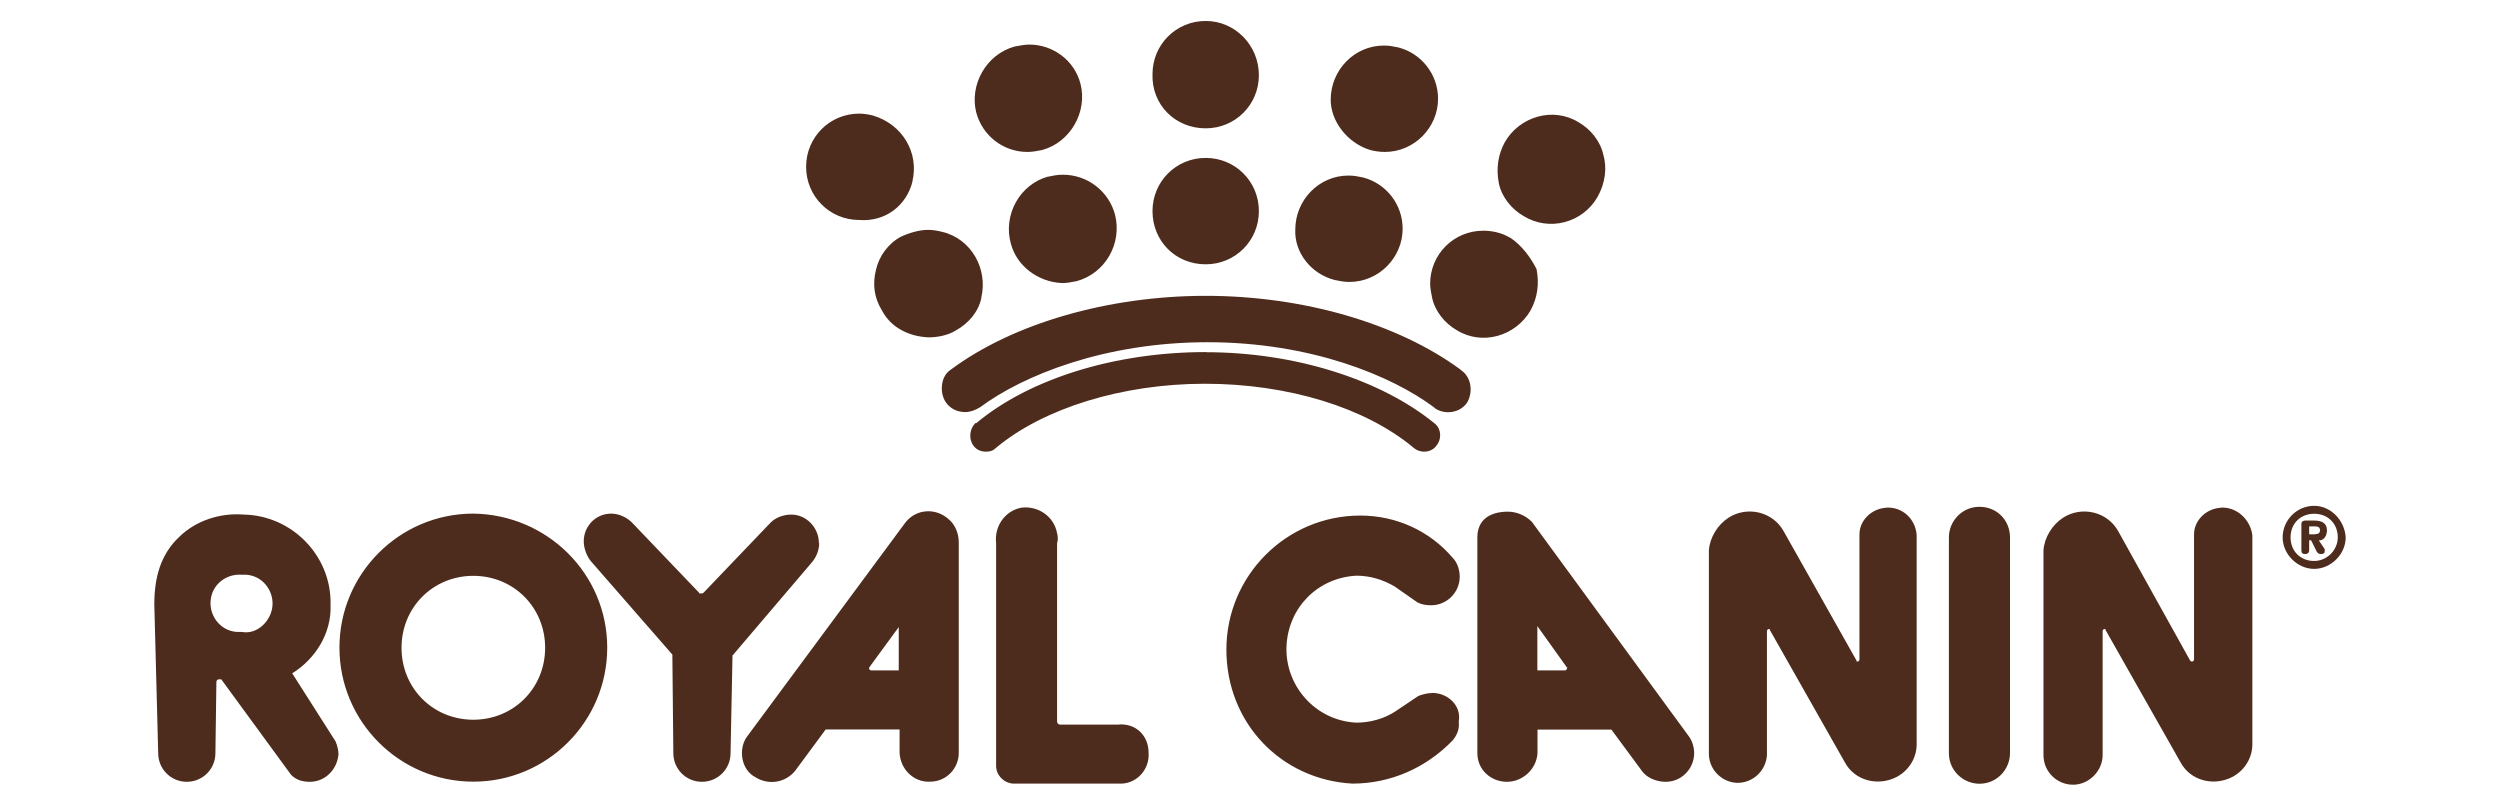
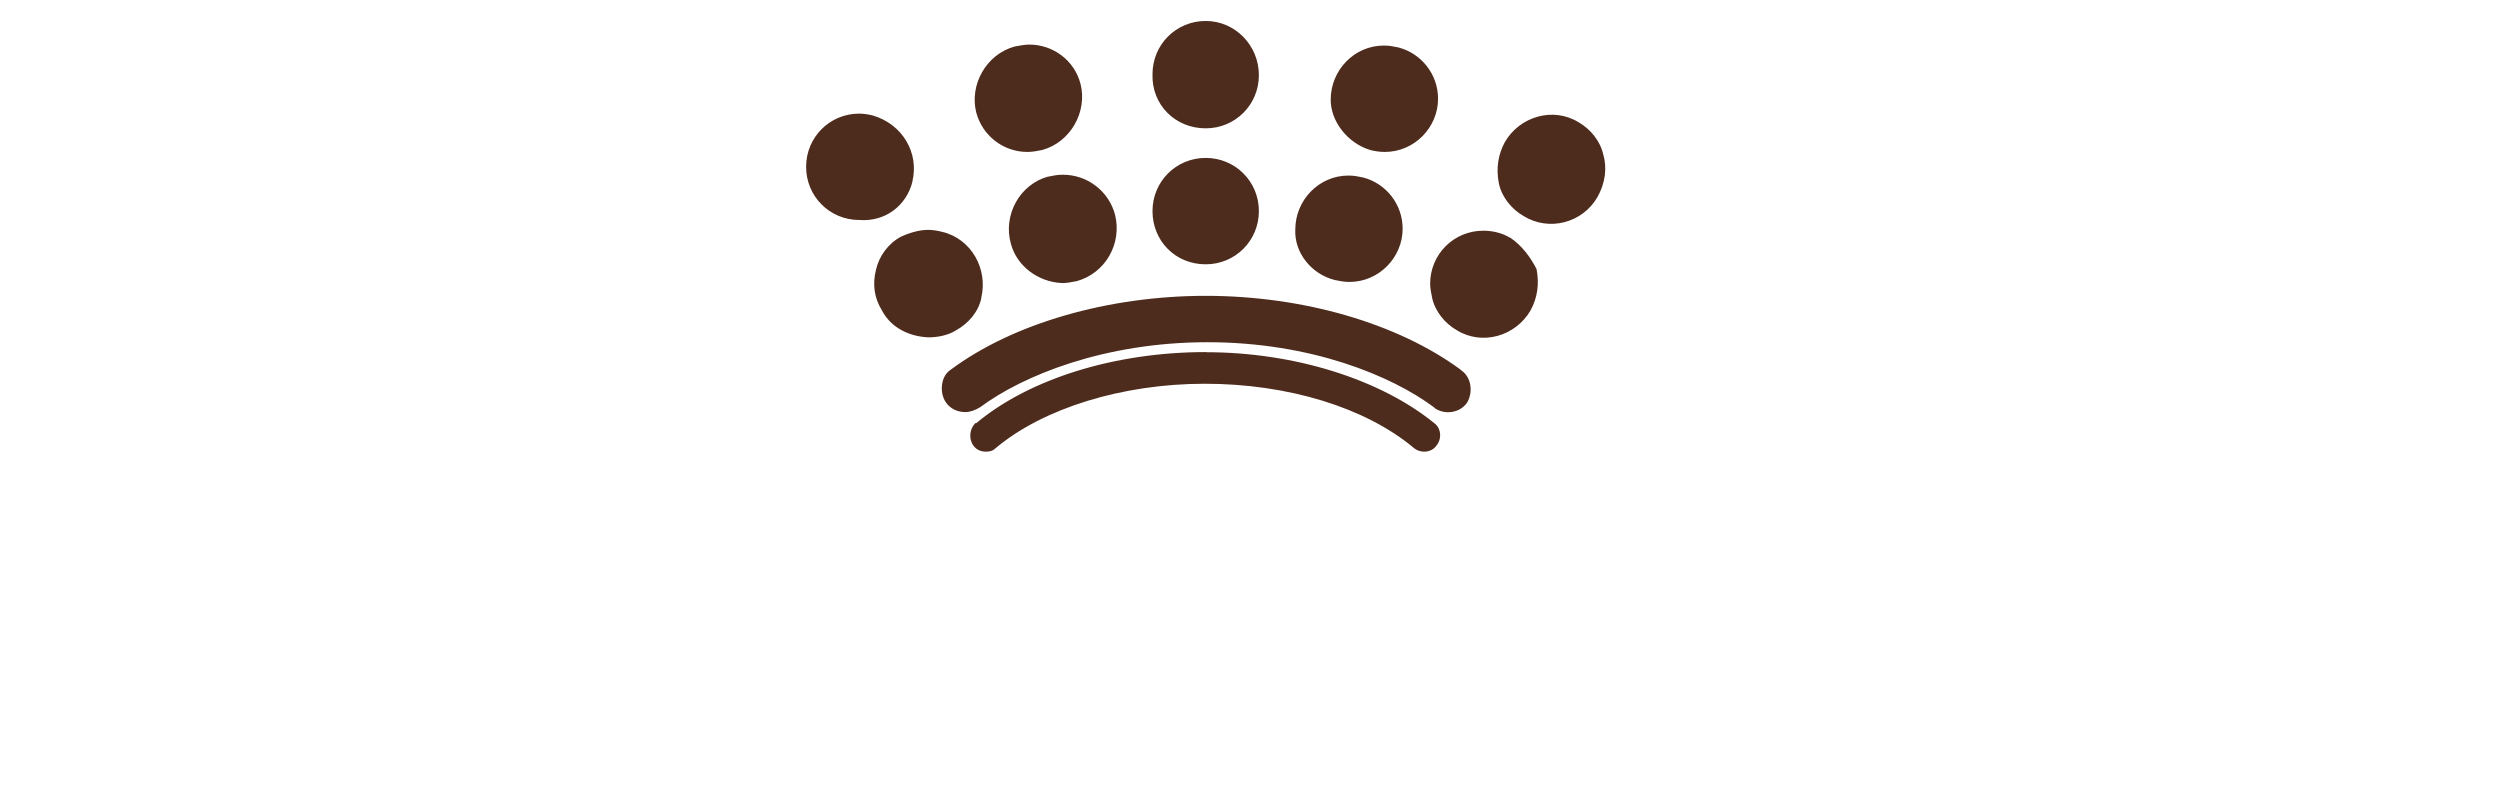
<svg xmlns="http://www.w3.org/2000/svg" id="uuid-afdf04d9-f465-41cf-a8a4-148bd4dcd1b9" width="180" height="58" viewBox="0 0 180 58">
-   <path d="M80.57,52.17h-4.25c-.14,0-.21-.14-.21-.21v-12.85c.07-.21.07-.5,0-.71-.21-1.21-1.35-1.99-2.55-1.85-1.2.21-1.98,1.35-1.84,2.55v16.04c0,.64.5,1.21,1.2,1.28h7.87c1.13-.07,1.98-1.06,1.91-2.2,0-1.28-.92-2.13-2.13-2.06ZM65.19,37.62l-11.34,15.33c-.28.35-.43.78-.43,1.28,0,.64.28,1.35.92,1.7.99.64,2.2.43,2.91-.43l2.2-2.98h5.32v1.7c.07,1.21,1.06,2.13,2.2,2.06,1.2,0,2.06-.99,2.06-2.06v-15.19c0-.64-.28-1.28-.71-1.63-.92-.85-2.34-.78-3.12.21ZM64.7,48.27h-1.98c-.07,0-.14-.07-.14-.14v-.07l2.13-2.91v3.12ZM58.96,39.11c0-1.14-.92-2.06-1.98-2.06-.57,0-1.13.21-1.49.57l-4.82,5.04c-.07.07-.14.07-.21.07s-.14,0-.14-.07l-4.82-5.04c-.35-.35-.92-.64-1.49-.64-1.13,0-1.98.92-1.98,1.99,0,.5.21,1.06.5,1.42l5.88,6.74.07,7.1c0,1.14.92,2.06,2.06,2.06s2.06-.92,2.06-2.06l.14-7.03,5.74-6.74c.35-.43.5-.92.5-1.35ZM34.08,36.98c-5.32,0-9.64,4.33-9.64,9.65s4.32,9.65,9.64,9.65,9.64-4.33,9.64-9.65-4.32-9.58-9.64-9.65ZM34.08,51.82c-2.91,0-5.17-2.27-5.17-5.18s2.27-5.18,5.17-5.18,5.17,2.27,5.17,5.18-2.27,5.18-5.17,5.18ZM135.79,36.56c-1.06.07-1.91.92-1.91,1.92v9.01c0,.07-.07.14-.14.14s-.07,0-.07-.07l-5.24-9.3c-.78-1.42-2.62-1.85-3.97-.99-.78.5-1.35,1.42-1.42,2.34v14.76c.07,1.21,1.13,2.06,2.2,1.99,1.06-.07,1.91-.92,1.98-1.99v-8.94c0-.07.07-.14.14-.14s.07,0,.07.07l5.39,9.51c.71,1.35,2.41,1.77,3.76,1.06.92-.5,1.42-1.42,1.42-2.34v-15.05c-.07-1.14-.99-2.06-2.2-1.99ZM21.04,48.48c1.7-1.06,2.83-2.91,2.76-4.9v-.07c.07-3.48-2.76-6.39-6.24-6.46-1.7-.14-3.47.43-4.68,1.63-1.35,1.28-1.77,2.98-1.77,4.83l.28,10.72c0,1.14.92,2.06,2.06,2.06s2.06-.92,2.06-2.06l.07-5.11c0-.14.07-.21.21-.21h.14l5.03,6.88c.35.35.78.5,1.35.5,1.13,0,1.98-.92,2.06-1.99,0-.28-.07-.57-.21-.92l-3.12-4.9ZM17.42,45.5h-.35c-1.2-.07-1.98-1.14-1.91-2.2.07-1.21,1.13-1.99,2.2-1.92h.35c1.2.07,1.98,1.14,1.91,2.2-.07,1.14-1.13,2.13-2.2,1.92ZM103.11,49.9c-.28,0-.64.07-.99.21l-1.7,1.14c-.78.5-1.77.78-2.76.78-2.98-.14-5.17-2.7-5.03-5.54.14-2.77,2.27-4.9,5.03-5.04.99,0,1.91.28,2.76.78l1.63,1.14c.28.14.57.21.99.21,1.13,0,2.06-.92,2.06-2.06,0-.43-.14-.99-.5-1.35-1.63-1.92-4.04-3.05-6.66-3.05-5.32,0-9.64,4.33-9.64,9.65s3.97,9.37,9.07,9.65c2.76,0,5.32-1.14,7.23-3.12.28-.35.5-.78.43-1.35.21-1.14-.78-2.06-1.91-2.06ZM142.52,36.49c-1.28,0-2.2,1.06-2.2,2.2v15.54c0,1.28,1.06,2.2,2.2,2.2,1.28,0,2.2-1.06,2.2-2.2v-15.54c0-1.21-.92-2.2-2.2-2.2ZM110.27,37.55c-.43-.43-1.06-.71-1.7-.71-1.28,0-2.2.57-2.2,1.85v15.54c0,1.21.99,2.06,2.13,2.06s2.13-.92,2.2-2.06v-1.7h5.32l2.2,2.98c.35.5,1.06.78,1.7.78,1.2,0,2.06-.99,2.06-2.06,0-.43-.14-.92-.43-1.28l-11.27-15.4ZM112.82,48.13c0,.07-.07.14-.14.14h-1.99v-3.19l2.13,2.98q.07,0,0,.07ZM159.88,36.56c-1.06.07-1.91.92-1.91,1.92v9.01c0,.07-.07.14-.14.14s-.07,0-.14-.07l-5.17-9.3c-.78-1.42-2.62-1.85-3.97-.99-.78.5-1.35,1.42-1.42,2.34v14.76c0,1.21.99,2.13,2.13,2.13s2.13-.99,2.13-2.13v-8.94c0-.07.07-.14.14-.14s.07,0,.07.07l5.39,9.51c.71,1.35,2.41,1.77,3.76,1.06.92-.5,1.42-1.42,1.42-2.34v-15.05c-.14-1.14-1.13-2.06-2.27-1.99ZM167.54,38.33v-.14c0-.57-.43-.71-.92-.71h-.64c-.21,0-.28.14-.28.21v1.92c0,.21.07.28.28.28s.28-.14.28-.28v-.71h.14l.35.71c.07.14.14.28.35.28s.28-.07.28-.21v-.14l-.43-.64c.28.07.57-.28.57-.57ZM166.69,38.47h-.43v-.57h.43c.21,0,.35.07.35.28s-.14.28-.35.28ZM166.62,36.42c-1.28,0-2.27,1.06-2.27,2.27s1.06,2.27,2.27,2.27,2.27-1.06,2.27-2.27c-.07-1.21-1.06-2.27-2.27-2.27ZM166.62,40.39c-.99,0-1.7-.71-1.7-1.7s.71-1.7,1.7-1.7,1.7.71,1.7,1.7c0,.92-.78,1.7-1.7,1.7Z" style="fill:#4e2c1d;" />
  <path d="M105.17,26.62c-4.54-3.34-11.34-5.32-18.36-5.32s-13.89,1.99-18.36,5.32c-.43.28-.64.78-.64,1.35,0,.99.71,1.7,1.7,1.7.35,0,.71-.14,1.06-.35,3.05-2.27,8.93-4.68,16.37-4.68s13.25,2.41,16.3,4.68l.07.07c.71.5,1.84.35,2.34-.43.43-.78.28-1.85-.5-2.34ZM86.81,25.35c-6.52,0-12.69,1.92-16.51,5.11h-.07c-.43.43-.5,1.14-.14,1.63.21.28.5.43.92.43.28,0,.5-.07.71-.28,3.4-2.84,9.07-4.61,15.03-4.61s11.55,1.7,15.03,4.61c.5.43,1.28.35,1.63-.14.43-.5.35-1.28-.14-1.63-3.83-3.12-9.99-5.11-16.44-5.11ZM65.69,13.07c.5-2.06-.71-4.12-2.83-4.75-.28-.07-.64-.14-.99-.14-2.13,0-3.83,1.7-3.83,3.83s1.7,3.83,3.83,3.83c1.91.14,3.4-1.06,3.83-2.77ZM86.81,19.03c2.13,0,3.83-1.7,3.83-3.83s-1.7-3.83-3.83-3.83-3.83,1.7-3.83,3.83,1.63,3.83,3.83,3.83ZM86.81,9.24c2.13,0,3.83-1.7,3.83-3.83s-1.7-3.9-3.83-3.9-3.83,1.7-3.83,3.83c-.07,2.2,1.63,3.9,3.83,3.9ZM75.47,12.71c-2.06.57-3.26,2.77-2.69,4.83.43,1.63,1.98,2.77,3.69,2.84h.07c.28,0,.64-.07.99-.14,2.06-.57,3.26-2.7,2.76-4.75-.43-1.7-1.98-2.91-3.76-2.91-.43,0-.71.07-1.06.14ZM70.65,21.44c.5-2.06-.71-4.26-2.83-4.75-.28-.07-.64-.14-.99-.14-.64,0-1.35.21-1.98.5-.92.5-1.56,1.42-1.77,2.34-.28,1.06-.14,2.06.43,2.98.64,1.21,1.91,1.85,3.33,1.92.64,0,1.42-.14,1.98-.5.92-.5,1.63-1.35,1.84-2.34ZM96.1,20.16c.35.07.64.14,1.06.14,2.13,0,3.83-1.77,3.83-3.83,0-1.77-1.2-3.26-2.84-3.69-.35-.07-.64-.14-1.06-.14-2.13,0-3.83,1.77-3.83,3.9-.07,1.63,1.13,3.19,2.84,3.62ZM98.65,10.8c.28.07.64.14,1.06.14,2.13,0,3.83-1.77,3.83-3.83,0-1.77-1.21-3.26-2.84-3.69-.35-.07-.64-.14-1.06-.14-2.13,0-3.83,1.77-3.83,3.9,0,1.56,1.21,3.12,2.84,3.62ZM108.71,17.11c-.57-.35-1.28-.5-1.91-.5-2.13,0-3.83,1.7-3.83,3.83,0,.28.07.64.14.99.21.99.92,1.85,1.77,2.34,1.84,1.14,4.25.43,5.32-1.42.5-.92.64-1.92.43-2.98-.43-.85-1.06-1.7-1.91-2.27ZM115.44,11.15c-.21-.99-.92-1.85-1.77-2.34-1.84-1.14-4.25-.43-5.32,1.42-.5.92-.64,1.92-.43,2.98.21.99.92,1.85,1.77,2.34,1.84,1.14,4.25.5,5.32-1.35.57-.99.71-2.13.43-3.05ZM73.98,10.94c.35,0,.71-.07,1.06-.14,2.06-.57,3.26-2.77,2.76-4.75-.43-1.7-1.98-2.84-3.69-2.84-.35,0-.64.07-1.06.14-2.06.57-3.26,2.77-2.76,4.75.43,1.63,1.91,2.84,3.69,2.84Z" style="fill:#4e2c1d;" />
</svg>